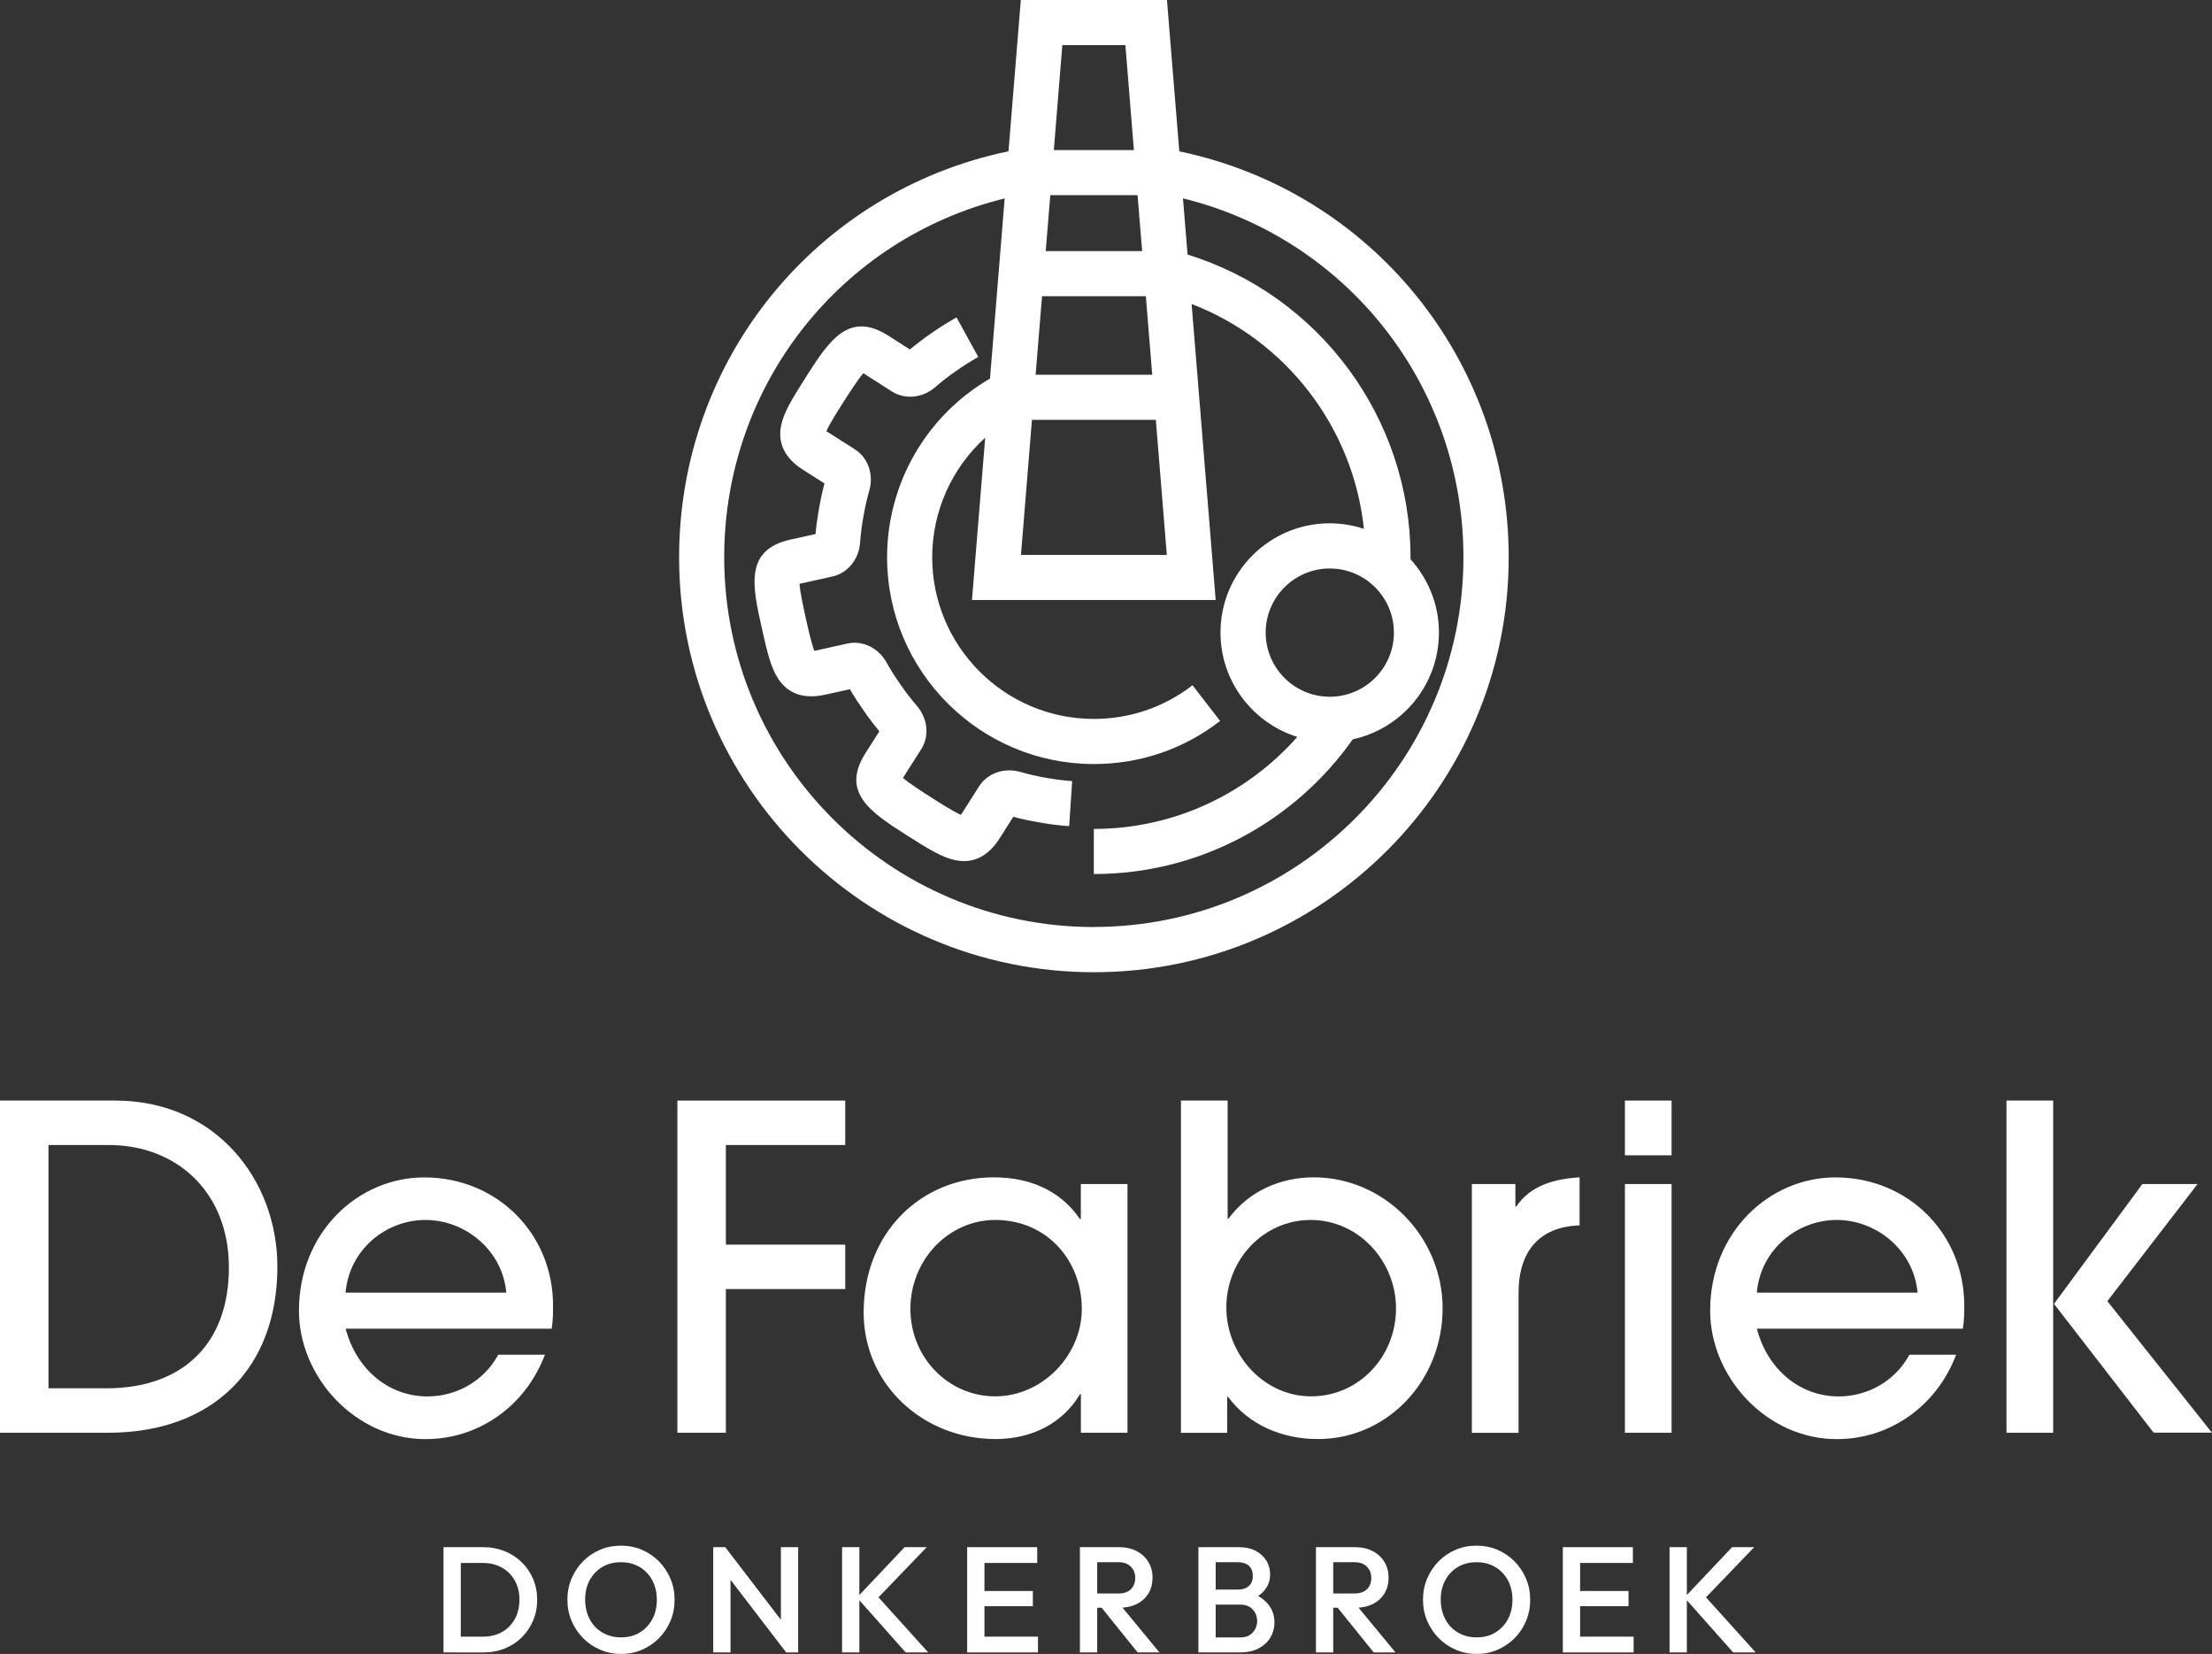
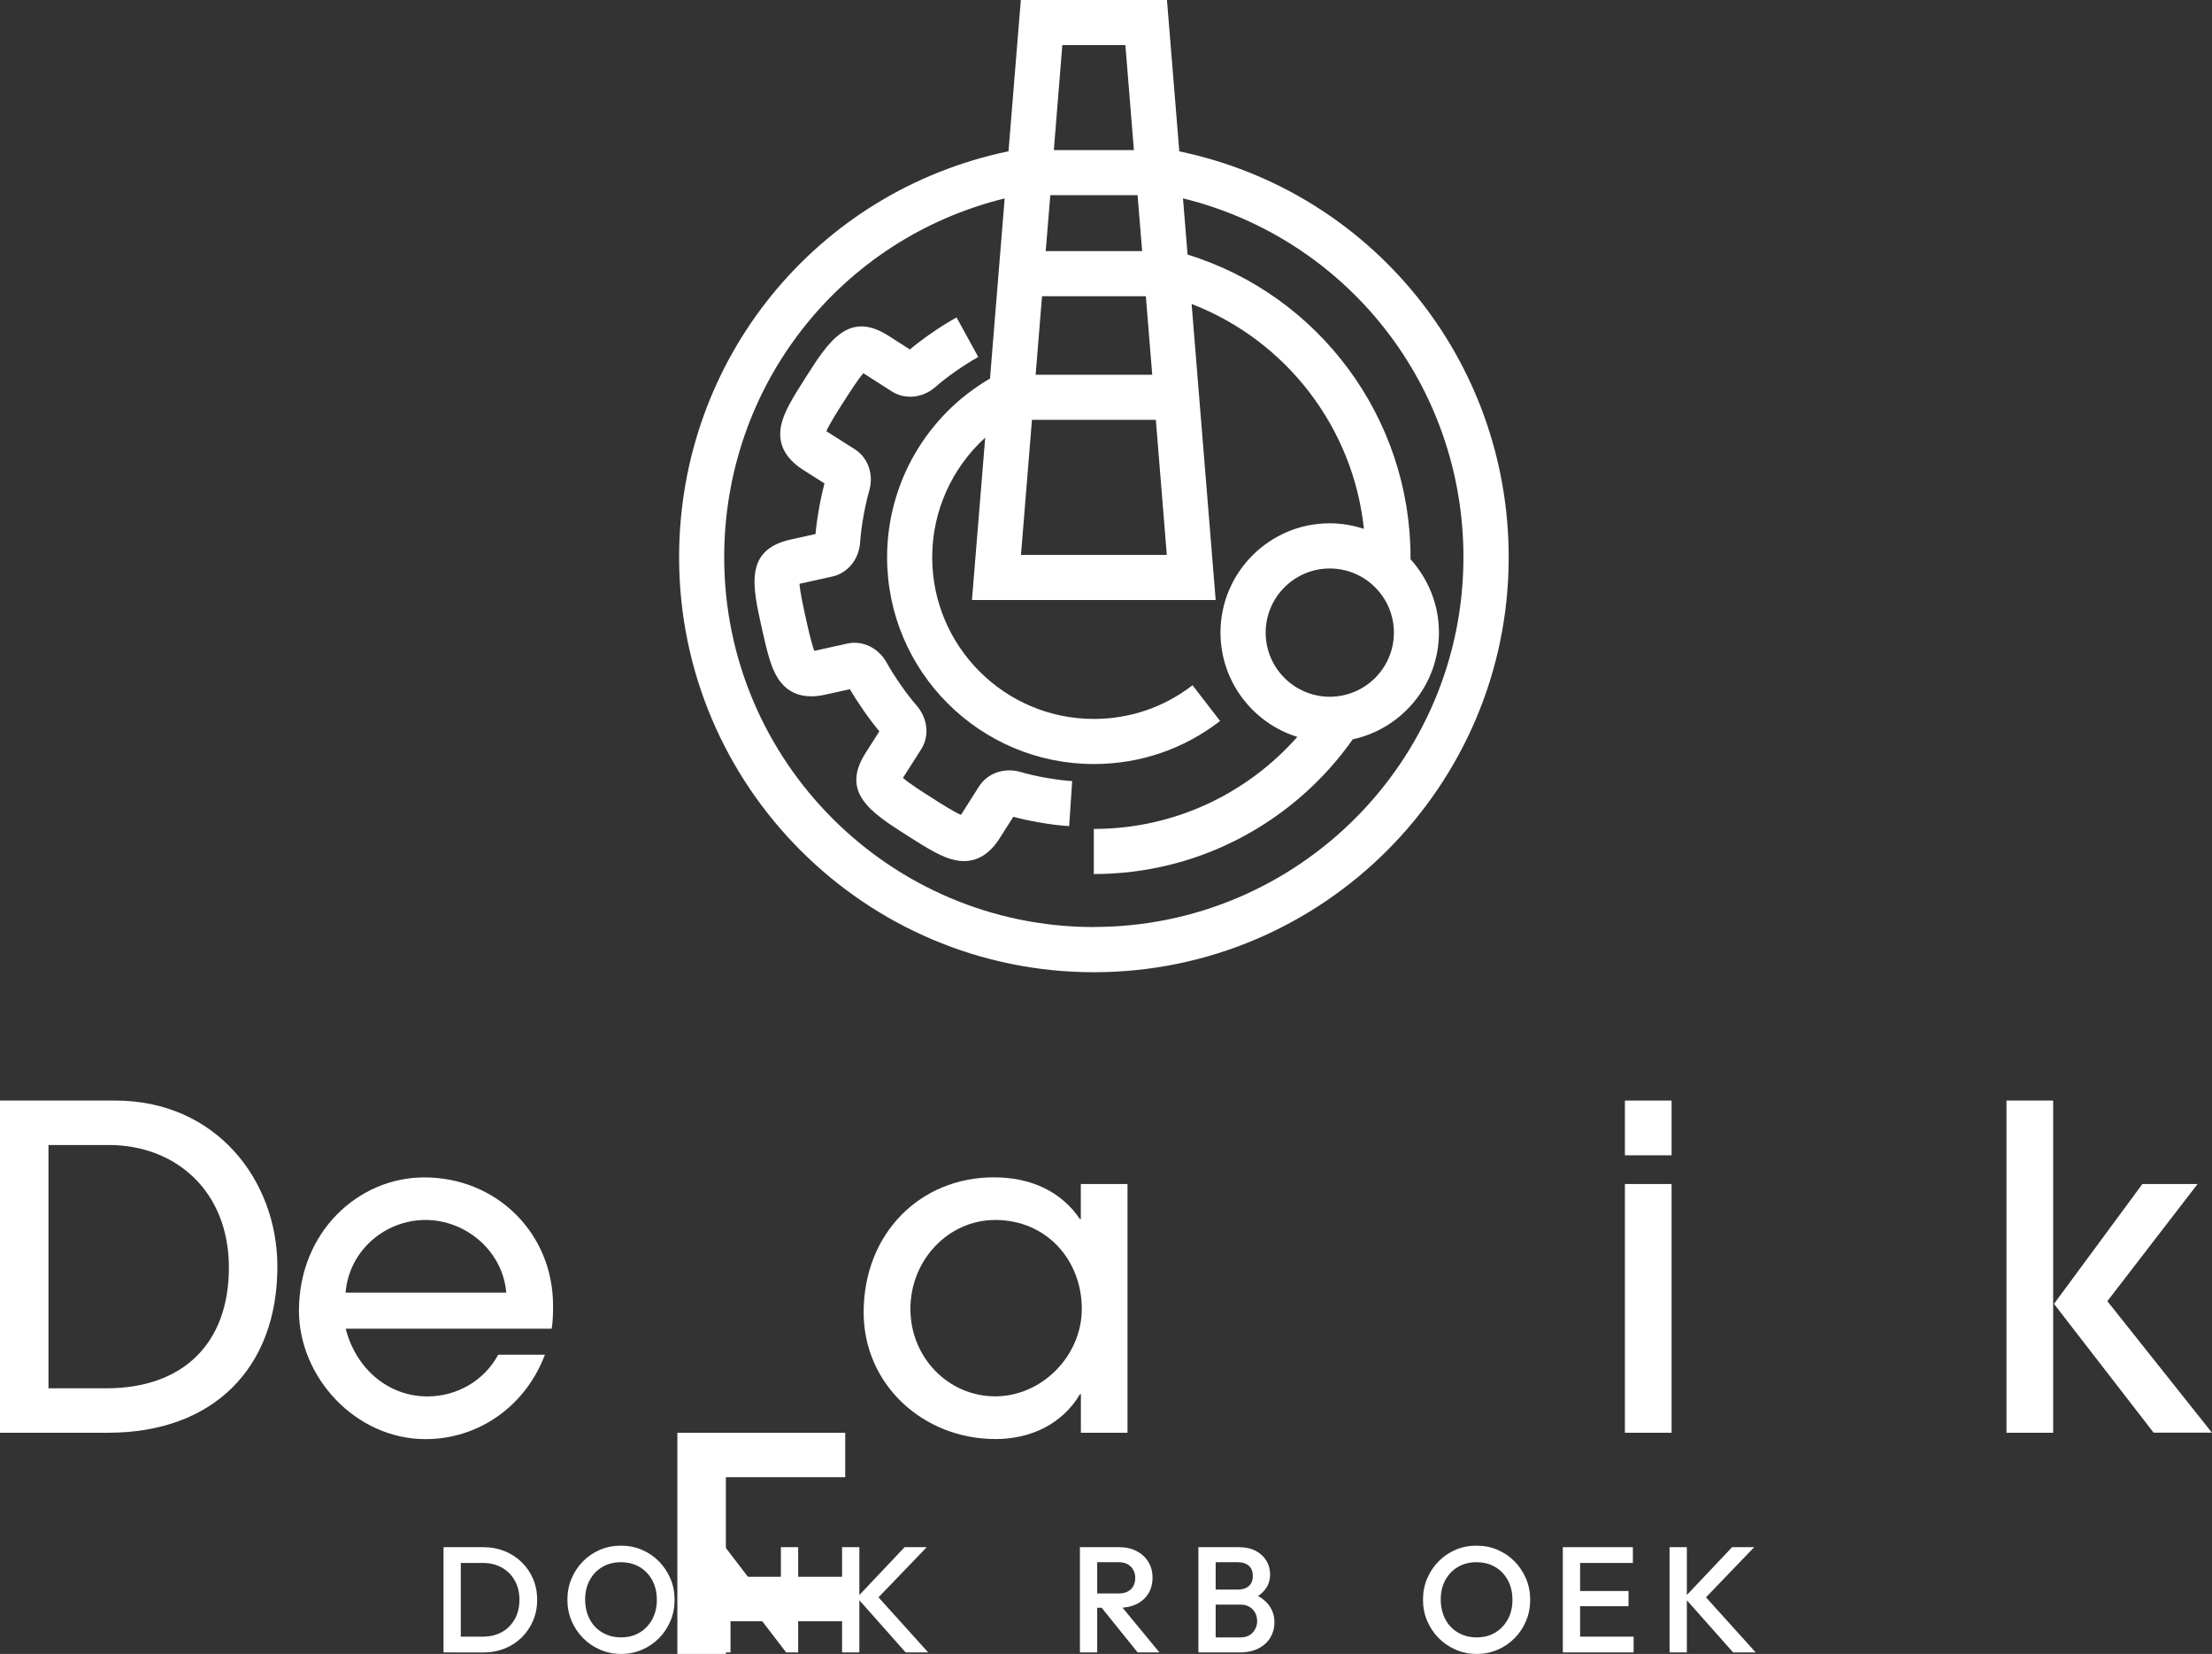
<svg xmlns="http://www.w3.org/2000/svg" id="Laag_1" fill="white" data-name="Laag 1" viewBox="0 0 294.26 219.98">
  <rect x="0" y="0" width="294.26" height="219.98" fill="#333333" stroke="none" />
  <g>
    <path d="M135.77,102.68c-2.18-.63-4.4.14-5.54,1.93l-2.33,3.67s-.05.07-.07.1c-.98-.42-2.86-1.62-3.95-2.32-1.09-.69-2.97-1.89-3.76-2.6.02-.03.04-.07.07-.11l2.34-3.67c1.14-1.78.9-4.12-.59-5.84-.68-.78-1.39-1.69-2.14-2.78-.76-1.09-1.35-2.02-1.84-2.91-1.09-1.98-3.21-3.01-5.27-2.55l-4.24.94s-.09.02-.12.03c-.39-.99-.87-3.16-1.15-4.42-.28-1.26-.76-3.44-.82-4.5.04,0,.08-.02.12-.03l4.24-.94c2.06-.46,3.55-2.28,3.7-4.55.07-1.05.22-2.19.45-3.49.23-1.26.47-2.36.76-3.35.63-2.18-.14-4.4-1.92-5.54l-3.67-2.33s-.07-.05-.11-.07c.42-.98,1.62-2.86,2.32-3.95s1.9-2.97,2.6-3.76c.03.02.07.04.11.07l3.66,2.34c1.78,1.14,4.13.9,5.83-.59.77-.68,1.67-1.37,2.72-2.11,1.05-.73,2.02-1.34,2.97-1.87l-2.89-5.26c-1.15.63-2.3,1.36-3.53,2.22-1,.7-1.89,1.38-2.68,2.04l-2.86-1.83c-5.31-3.38-7.94.75-10.99,5.53-1.81,2.84-2.93,4.69-3.28,6.41-.48,2.37.5,4.35,2.91,5.89l2.86,1.82c-.27,1.01-.51,2.1-.72,3.3-.22,1.24-.38,2.37-.47,3.43l-3.31.73c-6.15,1.36-5.09,6.14-3.86,11.68.73,3.29,1.24,5.39,2.21,6.85,1.34,2.02,3.43,2.72,6.22,2.11l3.31-.73c.52.89,1.11,1.81,1.83,2.84.72,1.04,1.41,1.94,2.09,2.76l-1.83,2.87c-3.38,5.3.75,7.94,5.53,10.99,2.84,1.81,4.69,2.93,6.41,3.28.39.08.77.12,1.14.12,1.87,0,3.47-1.01,4.75-3.03l1.82-2.86c1.05.28,2.15.52,3.36.73,1.47.26,2.81.43,4.07.51l.4-5.99c-1.05-.07-2.17-.21-3.44-.43-1.25-.22-2.37-.48-3.41-.78Z" />
    <path d="M156.88,20.12l-1.64-20.12h-19.44l-1.64,20.12c-25.53,5.31-43.82,27.66-43.82,54.01,0,30.43,24.75,55.18,55.18,55.18s55.18-24.75,55.18-55.18c0-26.28-18.32-48.68-43.82-54ZM141.33,6h8.38l1.13,13.96h-10.65l1.13-13.96ZM139.71,25.96h11.62l.61,7.44h-12.83l.61-7.44ZM138.62,39.4h13.81l.85,10.44h-15.51l.85-10.44ZM137.28,55.84h16.48l1.46,17.97h-19.4l1.46-17.97ZM145.52,123.3c-27.12,0-49.18-22.06-49.18-49.18,0-22.88,15.48-42.37,37.31-47.73l-1.95,23.96c-8.46,4.92-13.69,13.95-13.69,23.77,0,15.17,12.34,27.5,27.5,27.5,6.14,0,11.96-1.98,16.8-5.73l-3.67-4.75c-3.79,2.93-8.33,4.48-13.13,4.48-11.86,0-21.5-9.65-21.5-21.5,0-6.14,2.62-11.88,7.05-15.91l-1.76,21.59h32.42l-3.2-39.37h0c12.61,4.86,21.51,16.46,22.92,29.91-1.43-.47-2.96-.74-4.55-.74-8.01,0-14.53,6.52-14.53,14.53,0,6.51,4.31,12.04,10.22,13.88-6.63,7.5-16.3,12.24-27.07,12.24v6c14.22,0,26.81-7.09,34.45-17.92,6.54-1.41,11.46-7.24,11.46-14.2,0-3.75-1.44-7.16-3.78-9.75,0-.09,0-.18,0-.27,0-18.48-12.12-34.83-29.66-40.25l-.61-7.48c21.82,5.37,37.31,24.91,37.31,47.73,0,27.12-22.06,49.18-49.18,49.18ZM185.43,84.14c0,4.71-3.83,8.53-8.53,8.53s-8.53-3.83-8.53-8.53,3.83-8.53,8.53-8.53,8.53,3.83,8.53,8.53Z" />
  </g>
  <g>
    <path d="M0,190.56v-44.18h15.35c13.37,0,21.55,10.57,21.55,22.09,0,13.49-8.54,22.09-22.51,22.09H0ZM14.15,184.65c10.21,0,16.3-5.97,16.3-16.06s-6.99-16.3-16-16.3H6.45v32.36h7.7Z" />
    <path d="M45.98,176.71c1.43,5.49,5.79,9.02,10.87,9.02,3.88,0,7.52-2.03,9.43-5.55h6.21c-2.57,6.81-8.78,11.23-15.88,11.23-9.31,0-16.84-8.24-16.84-17.08,0-10.45,7.88-17.73,16.66-17.73,9.73,0,17.14,7.52,17.14,17.02,0,1.02,0,1.97-.18,3.1h-27.41ZM67.35,171.93c-.48-5.61-5.43-9.67-10.75-9.67s-10.15,4-10.63,9.67h21.38Z" />
-     <path d="M90.11,190.56v-44.18h22.33v5.91h-15.88v13.25h15.88v5.91h-15.88v19.11h-6.45Z" />
+     <path d="M90.11,190.56h22.33v5.91h-15.88v13.25h15.88v5.91h-15.88v19.11h-6.45Z" />
    <path d="M143.79,190.56v-5.13h-.12c-2.33,3.94-6.51,5.97-11.23,5.97-9.67,0-17.55-7.28-17.55-16.84,0-10.57,7.58-17.97,17.31-17.97,4.84,0,8.9,1.79,11.46,5.55h.12v-4.66h6.21v33.08h-6.21ZM143.91,174.08c0-6.45-4.66-11.82-11.52-11.82-6.21,0-11.28,5.31-11.28,11.82s5.08,11.64,11.28,11.64,11.52-5.37,11.52-11.64Z" />
-     <path d="M157.1,190.56v-44.18h6.21v15.7h.12c2.69-3.64,6.87-5.49,11.34-5.49,9.37,0,17.14,7.88,17.14,17.43s-7.28,17.38-16.6,17.38c-4.78,0-9.2-1.91-11.94-5.61h-.12v4.78h-6.15ZM185.71,174.02c0-6.27-4.96-11.76-11.34-11.76s-11.23,5.37-11.23,11.64,4.96,11.82,11.28,11.82,11.29-5.25,11.29-11.7Z" />
-     <path d="M195.8,190.56v-33.08h5.79v2.99h.12c1.49-2.21,4.06-3.64,8.42-3.88v6.39c-5.37.18-8.12,3.46-8.12,9.02v18.57h-6.21Z" />
    <path d="M216.16,153.66v-7.28h6.21v7.28h-6.21ZM216.16,190.56v-33.08h6.21v33.08h-6.21Z" />
-     <path d="M233.71,176.71c1.43,5.49,5.79,9.02,10.87,9.02,3.88,0,7.52-2.03,9.43-5.55h6.21c-2.57,6.81-8.78,11.23-15.88,11.23-9.31,0-16.84-8.24-16.84-17.08,0-10.45,7.88-17.73,16.66-17.73,9.73,0,17.14,7.52,17.14,17.02,0,1.02,0,1.97-.18,3.1h-27.41ZM255.09,171.93c-.48-5.61-5.43-9.67-10.75-9.67s-10.15,4-10.63,9.67h21.38Z" />
    <path d="M266.92,190.56v-44.18h6.21v44.18h-6.21ZM286.5,190.56l-13.26-17.14,11.76-15.94h7.34l-12,15.58,13.91,17.49h-7.76Z" />
  </g>
  <g>
    <path d="M59,219.78v-14h2.3v14h-2.3ZM60.58,219.78v-2.1h3.68c.96,0,1.8-.21,2.53-.62.73-.41,1.29-.99,1.7-1.73.41-.74.61-1.6.61-2.57s-.21-1.81-.62-2.54c-.41-.73-.98-1.31-1.71-1.72-.73-.41-1.56-.62-2.51-.62h-3.68v-2.1h3.74c1.01,0,1.95.18,2.82.53.87.35,1.62.85,2.27,1.48.65.63,1.15,1.37,1.51,2.22s.54,1.77.54,2.77-.18,1.91-.54,2.76c-.36.85-.86,1.6-1.5,2.23s-1.39,1.13-2.26,1.48c-.87.35-1.8.53-2.8.53h-3.78Z" />
    <path d="M82.64,219.98c-1,0-1.93-.19-2.8-.56-.87-.37-1.63-.89-2.28-1.55-.65-.66-1.16-1.43-1.53-2.3-.37-.87-.55-1.81-.55-2.81s.18-1.93.55-2.8c.37-.87.87-1.63,1.52-2.29.65-.66,1.4-1.17,2.26-1.54.86-.37,1.79-.55,2.79-.55s1.93.18,2.79.55,1.62.88,2.27,1.54c.65.66,1.16,1.43,1.53,2.3.37.87.55,1.81.55,2.81s-.18,1.94-.55,2.81c-.37.87-.87,1.64-1.52,2.29-.65.65-1.4,1.17-2.26,1.54s-1.78.56-2.77.56ZM82.6,217.78c.95,0,1.78-.21,2.49-.64.71-.43,1.27-1.02,1.68-1.77.41-.75.61-1.62.61-2.61,0-.73-.12-1.4-.35-2.01-.23-.61-.56-1.13-.99-1.58s-.93-.79-1.51-1.03c-.58-.24-1.22-.36-1.93-.36-.93,0-1.76.21-2.47.63-.71.42-1.27,1-1.68,1.75-.41.75-.61,1.61-.61,2.6,0,.73.12,1.41.35,2.03.23.62.56,1.15.98,1.59.42.44.92.78,1.51,1.03.59.25,1.23.37,1.92.37Z" />
    <path d="M94.88,219.78v-14h1.6l.7,2.64v11.36h-2.3ZM104.58,219.78l-8.38-10.94.28-3.06,8.38,10.94-.28,3.06ZM104.58,219.78l-.7-2.46v-11.54h2.3v14h-1.6Z" />
    <path d="M112.02,219.78v-14h2.3v14h-2.3ZM120.48,219.78l-6.48-7.3,6.34-6.7h2.94l-7,7.28v-1.26l7.2,7.98h-3Z" />
-     <path d="M128.66,219.78v-14h2.3v14h-2.3ZM130.24,207.88v-2.1h7.74v2.1h-7.74ZM130.24,213.63v-2.02h7.16v2.02h-7.16ZM130.24,219.78v-2.1h7.84v2.1h-7.84Z" />
    <path d="M143.66,219.78v-14h2.3v14h-2.3ZM145.24,213.84v-1.9h3.54c.71,0,1.26-.18,1.65-.55.39-.37.59-.88.59-1.53,0-.59-.19-1.08-.58-1.48s-.93-.6-1.64-.6h-3.56v-2h3.66c.88,0,1.65.18,2.32.53.67.35,1.18.83,1.55,1.44.37.61.55,1.3.55,2.07,0,.81-.18,1.52-.55,2.12-.37.6-.88,1.07-1.55,1.4-.67.33-1.44.5-2.32.5h-3.66ZM151.34,219.78l-4.9-6.08,2.14-.78,5.66,6.86h-2.9Z" />
    <path d="M159.42,219.78v-14h2.3v14h-2.3ZM161,219.78v-2h4.02c.71,0,1.25-.22,1.64-.66s.58-.95.58-1.52c0-.39-.09-.75-.26-1.08-.17-.33-.43-.6-.76-.8-.33-.2-.73-.3-1.2-.3h-4.02v-2h3.68c.6,0,1.08-.15,1.44-.46.36-.31.54-.76.54-1.36s-.18-1.05-.54-1.36c-.36-.31-.84-.46-1.44-.46h-3.68v-2h3.74c.95,0,1.73.17,2.36.52.63.35,1.09.79,1.4,1.34.31.55.46,1.13.46,1.76,0,.73-.2,1.38-.61,1.94-.41.56-1,1.01-1.79,1.36l.18-.72c.88.36,1.57.87,2.06,1.52s.74,1.42.74,2.3c0,.72-.18,1.38-.53,1.98-.35.6-.87,1.08-1.56,1.45s-1.53.55-2.53.55h-3.92Z" />
-     <path d="M175.06,219.78v-14h2.3v14h-2.3ZM176.64,213.84v-1.9h3.54c.71,0,1.26-.18,1.65-.55.39-.37.59-.88.59-1.53,0-.59-.19-1.08-.58-1.48s-.93-.6-1.64-.6h-3.56v-2h3.66c.88,0,1.65.18,2.32.53.67.35,1.18.83,1.55,1.44.37.61.55,1.3.55,2.07,0,.81-.18,1.52-.55,2.12-.37.6-.88,1.07-1.55,1.4-.67.33-1.44.5-2.32.5h-3.66ZM182.74,219.78l-4.9-6.08,2.14-.78,5.66,6.86h-2.9Z" />
    <path d="M196.46,219.98c-1,0-1.93-.19-2.8-.56-.87-.37-1.63-.89-2.28-1.55-.65-.66-1.16-1.43-1.53-2.3-.37-.87-.55-1.81-.55-2.81s.18-1.93.55-2.8c.37-.87.87-1.63,1.52-2.29.65-.66,1.4-1.17,2.26-1.54.86-.37,1.79-.55,2.79-.55s1.93.18,2.79.55,1.62.88,2.27,1.54c.65.66,1.16,1.43,1.53,2.3.37.87.55,1.81.55,2.81s-.18,1.94-.55,2.81c-.37.87-.87,1.64-1.52,2.29-.65.65-1.4,1.17-2.26,1.54s-1.78.56-2.77.56ZM196.42,217.78c.95,0,1.78-.21,2.49-.64.71-.43,1.27-1.02,1.68-1.77.41-.75.61-1.62.61-2.61,0-.73-.12-1.4-.35-2.01-.23-.61-.56-1.13-.99-1.58s-.93-.79-1.51-1.03c-.58-.24-1.22-.36-1.93-.36-.93,0-1.76.21-2.47.63-.71.42-1.27,1-1.68,1.75-.41.75-.61,1.61-.61,2.6,0,.73.12,1.41.35,2.03.23.62.56,1.15.98,1.59.42.44.92.78,1.51,1.03.59.25,1.23.37,1.92.37Z" />
    <path d="M207.9,219.78v-14h2.3v14h-2.3ZM209.48,207.88v-2.1h7.74v2.1h-7.74ZM209.48,213.63v-2.02h7.16v2.02h-7.16ZM209.48,219.78v-2.1h7.84v2.1h-7.84Z" />
    <path d="M222.1,219.78v-14h2.3v14h-2.3ZM230.56,219.78l-6.48-7.3,6.34-6.7h2.94l-7,7.28v-1.26l7.2,7.98h-3Z" />
  </g>
</svg>